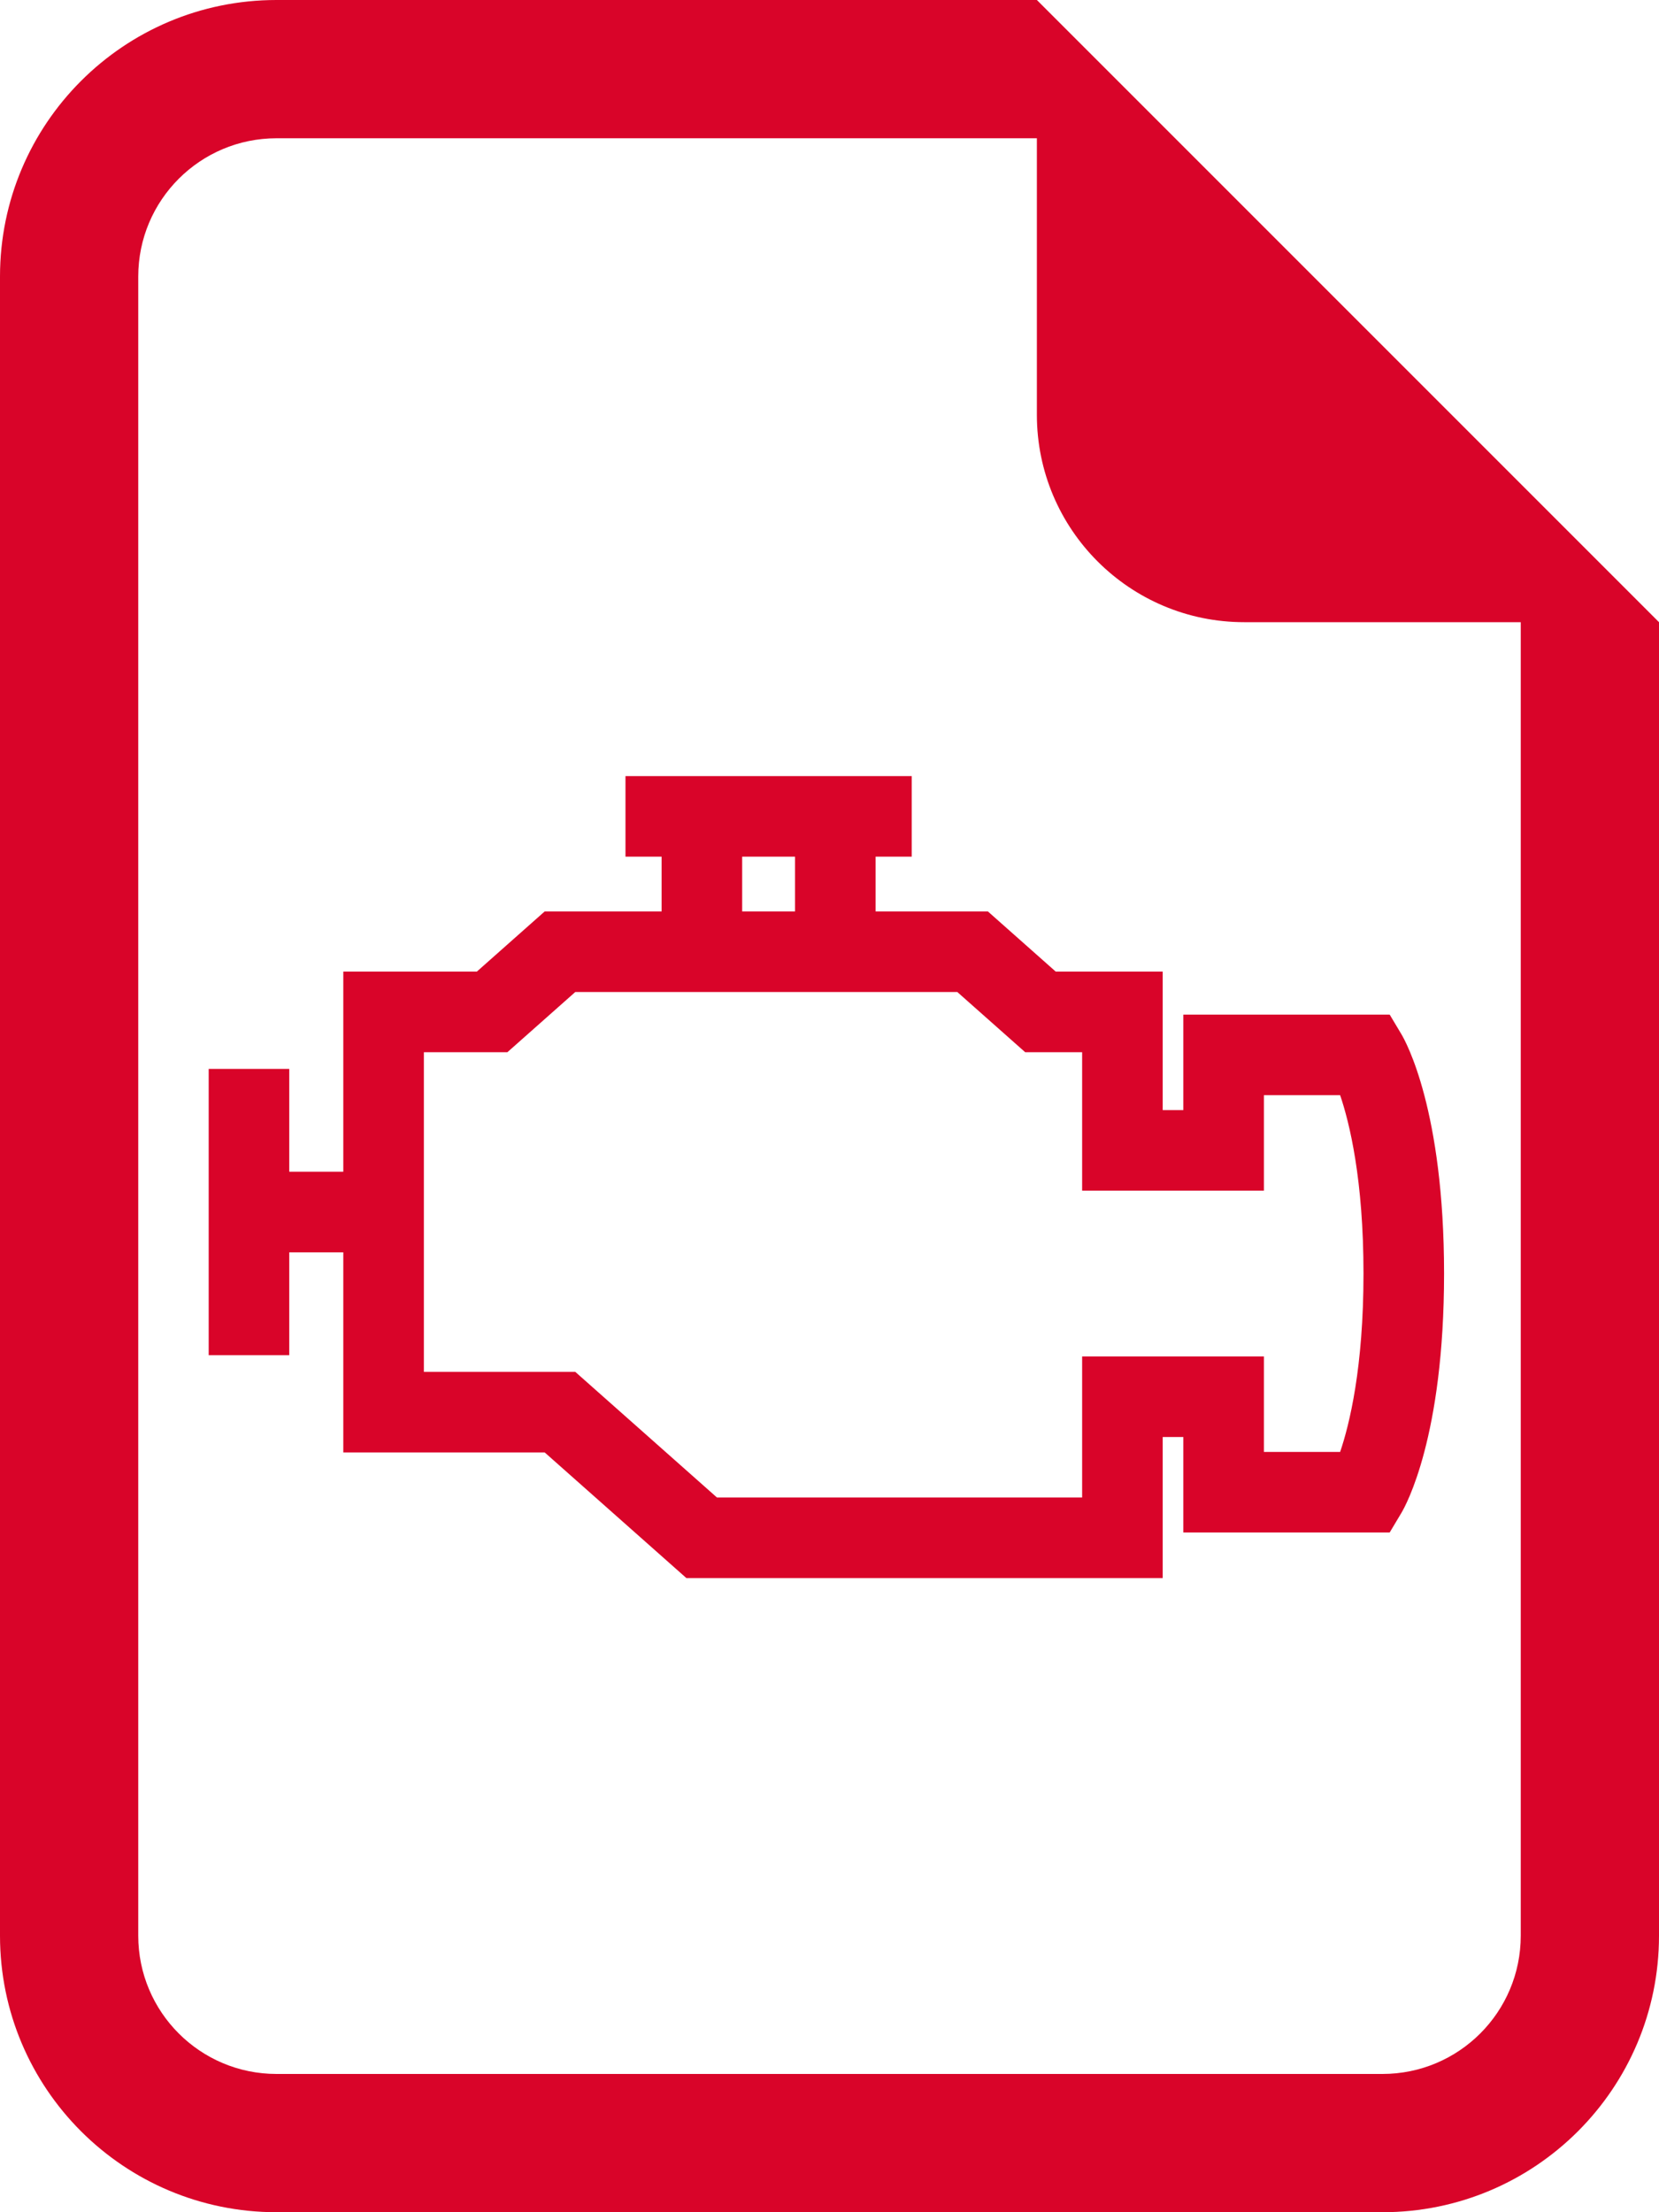
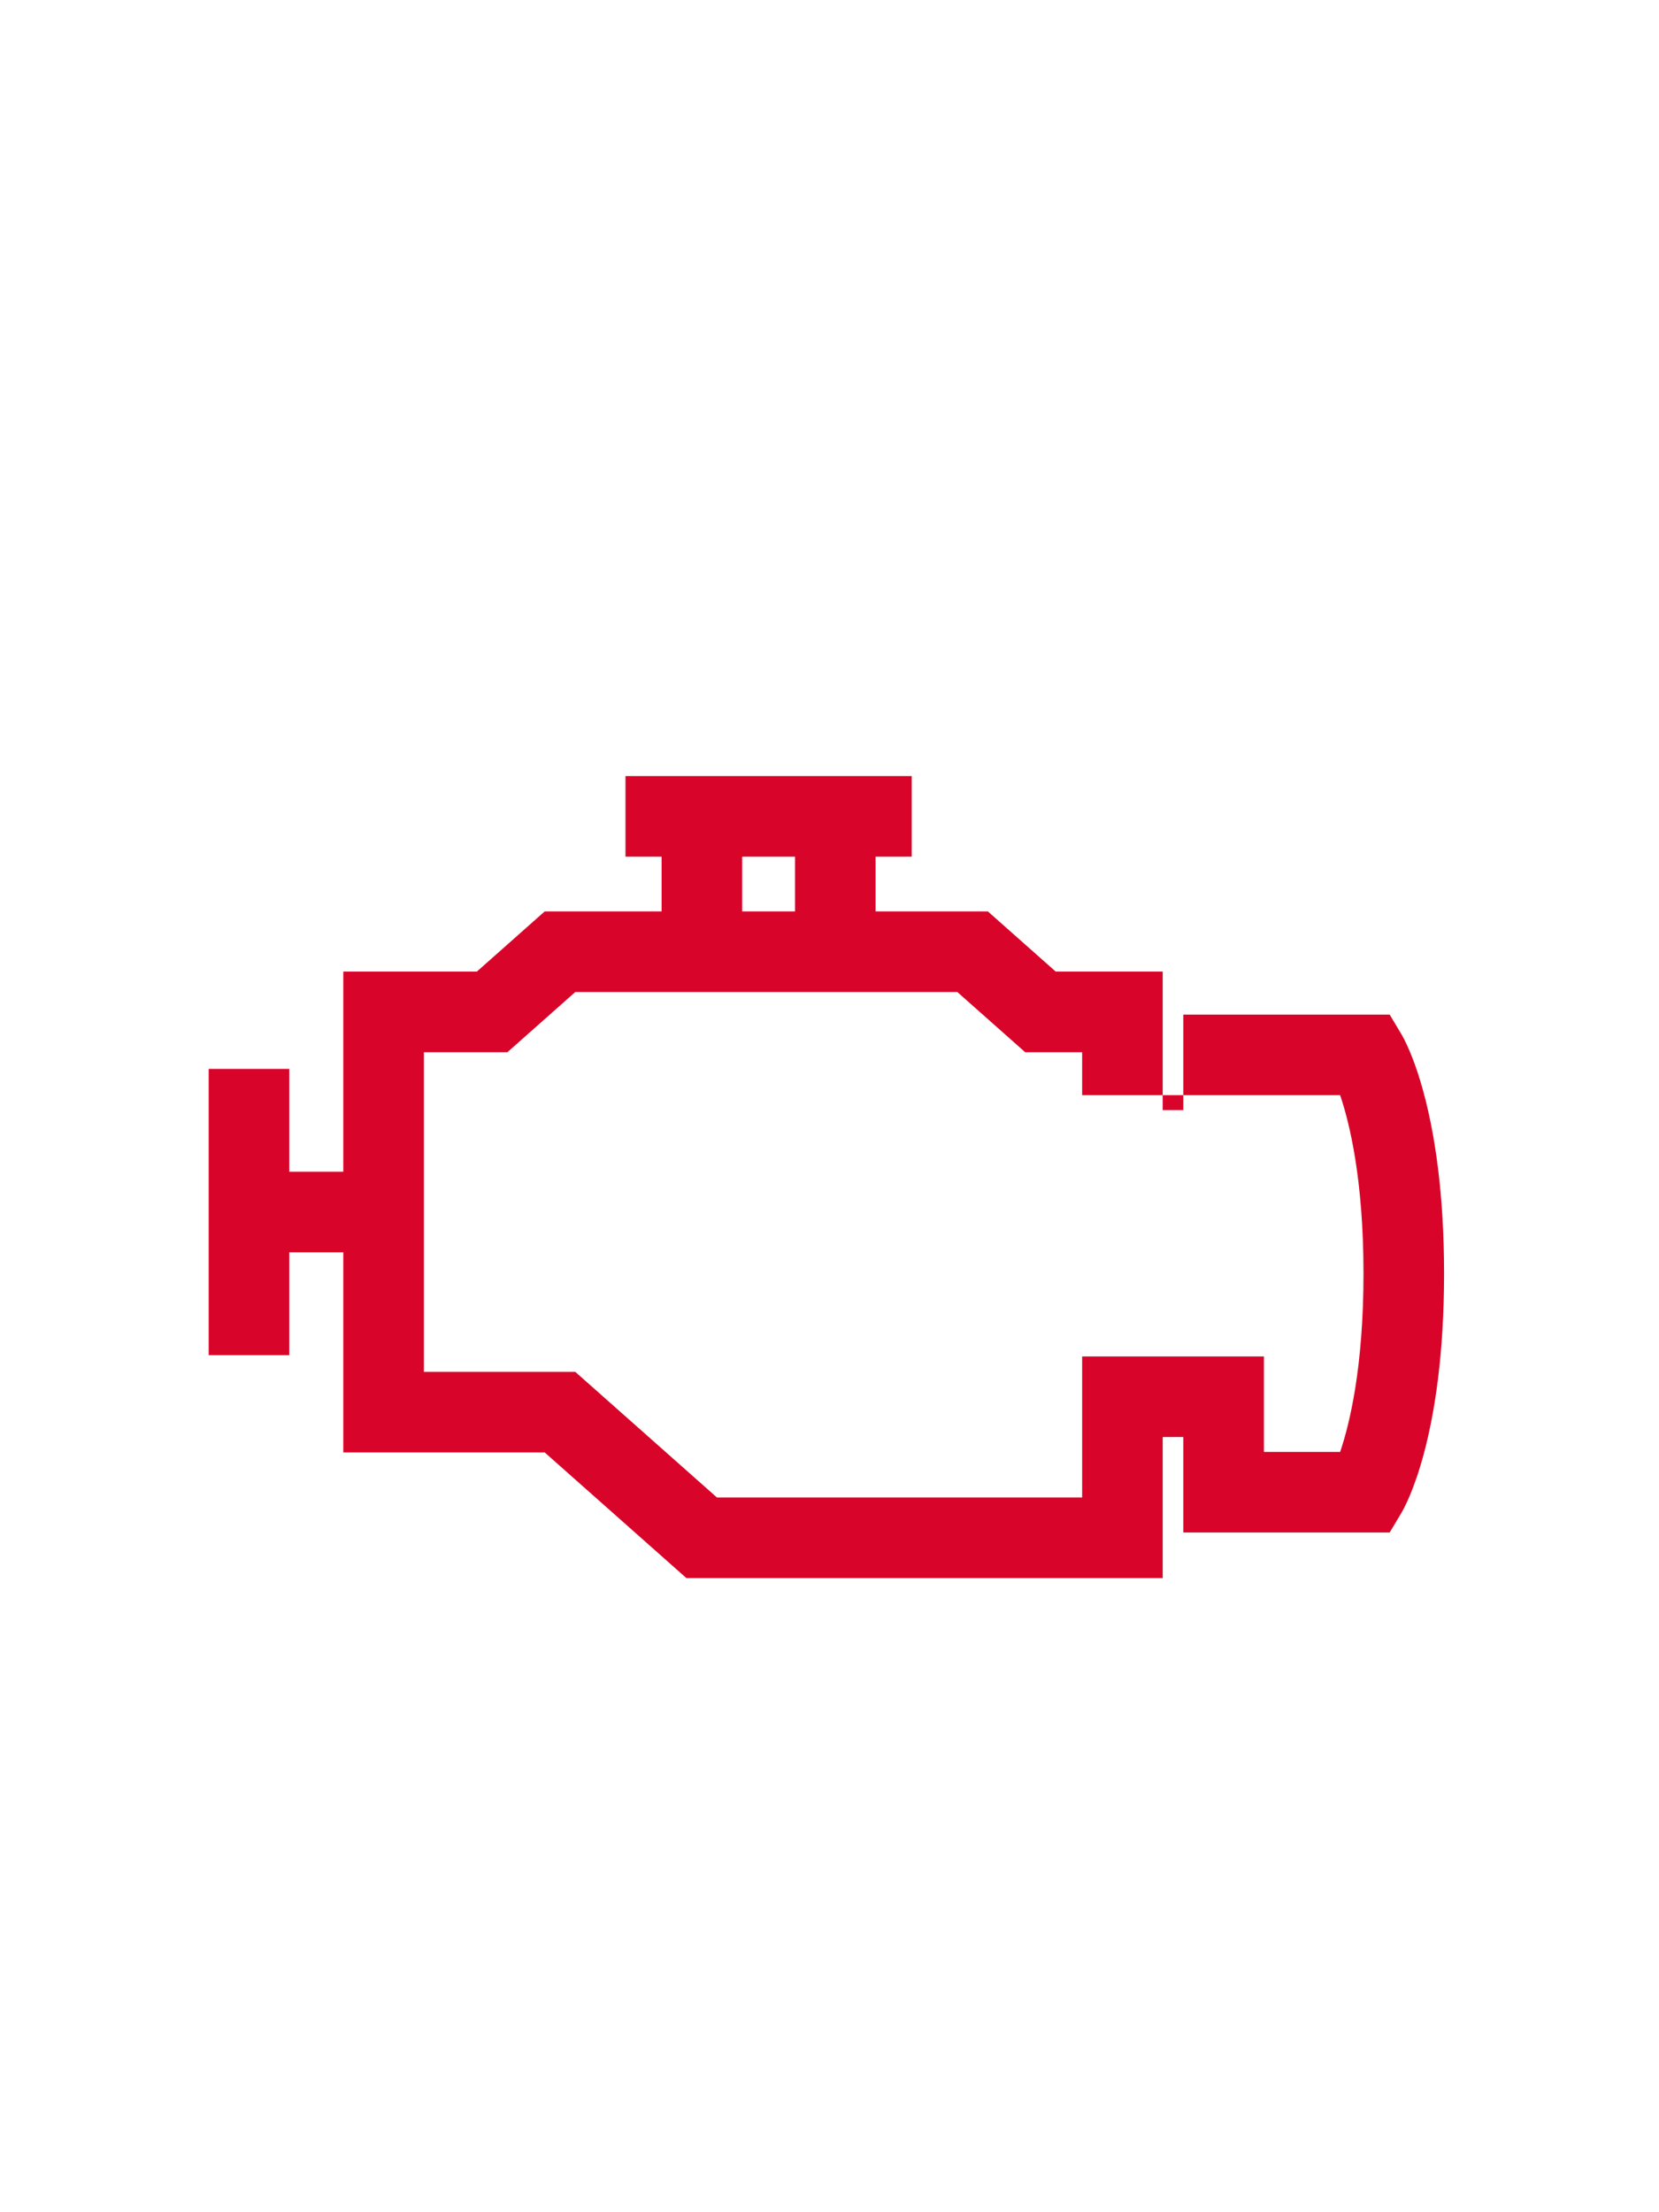
<svg xmlns="http://www.w3.org/2000/svg" width="147" height="196" viewBox="0 0 147 196" fill="none">
-   <path d="M147 171.5V55.125L91.875 0H24.5C10.969 0 0 10.969 0 24.5V171.5C0 185.031 10.969 196 24.5 196H122.5C136.031 196 147 185.031 147 171.5ZM91.875 36.75C91.875 46.898 100.102 55.125 110.25 55.125H134.75V171.5C134.75 178.266 129.266 183.75 122.5 183.75H24.5C17.735 183.75 12.25 178.265 12.25 171.5V24.5C12.25 17.735 17.735 12.25 24.5 12.25H91.875V36.75Z" fill="#D90429" />
-   <path d="M124.175 91.63L123.137 89.892H104.853V98.351H103.024V86.085H93.548L87.533 80.751H77.585V75.898H80.784V68.76H55.422V75.898H58.622V80.751H48.265L42.249 86.085H30.419V89.654V103.815H25.63V94.704H18.491V120.066H25.63V110.955H30.419V125.116V128.685H48.265L60.817 139.814H103.024V127.319H104.853V135.778H123.136L124.175 134.039C124.562 133.392 127.955 127.297 127.955 112.835C127.955 98.373 124.562 92.278 124.175 91.63ZM65.762 75.899H70.446V80.751H65.762V75.899ZM118.746 128.639H111.992V120.18H95.885V132.675H63.526L50.974 121.546H37.558V93.224H44.959L50.975 87.89H84.823L90.839 93.224H95.885V105.49H111.992V97.031H118.746C119.574 99.465 120.816 104.505 120.816 112.835C120.816 121.166 119.574 126.205 118.746 128.639Z" fill="#D90429" />
+   <path d="M124.175 91.63L123.137 89.892H104.853V98.351H103.024V86.085H93.548L87.533 80.751H77.585V75.898H80.784V68.76H55.422V75.898H58.622V80.751H48.265L42.249 86.085H30.419V89.654V103.815H25.63V94.704H18.491V120.066H25.63V110.955H30.419V125.116V128.685H48.265L60.817 139.814H103.024V127.319H104.853V135.778H123.136L124.175 134.039C124.562 133.392 127.955 127.297 127.955 112.835C127.955 98.373 124.562 92.278 124.175 91.63ZM65.762 75.899H70.446V80.751H65.762V75.899ZM118.746 128.639H111.992V120.18H95.885V132.675H63.526L50.974 121.546H37.558V93.224H44.959L50.975 87.89H84.823L90.839 93.224H95.885V105.49V97.031H118.746C119.574 99.465 120.816 104.505 120.816 112.835C120.816 121.166 119.574 126.205 118.746 128.639Z" fill="#D90429" />
</svg>